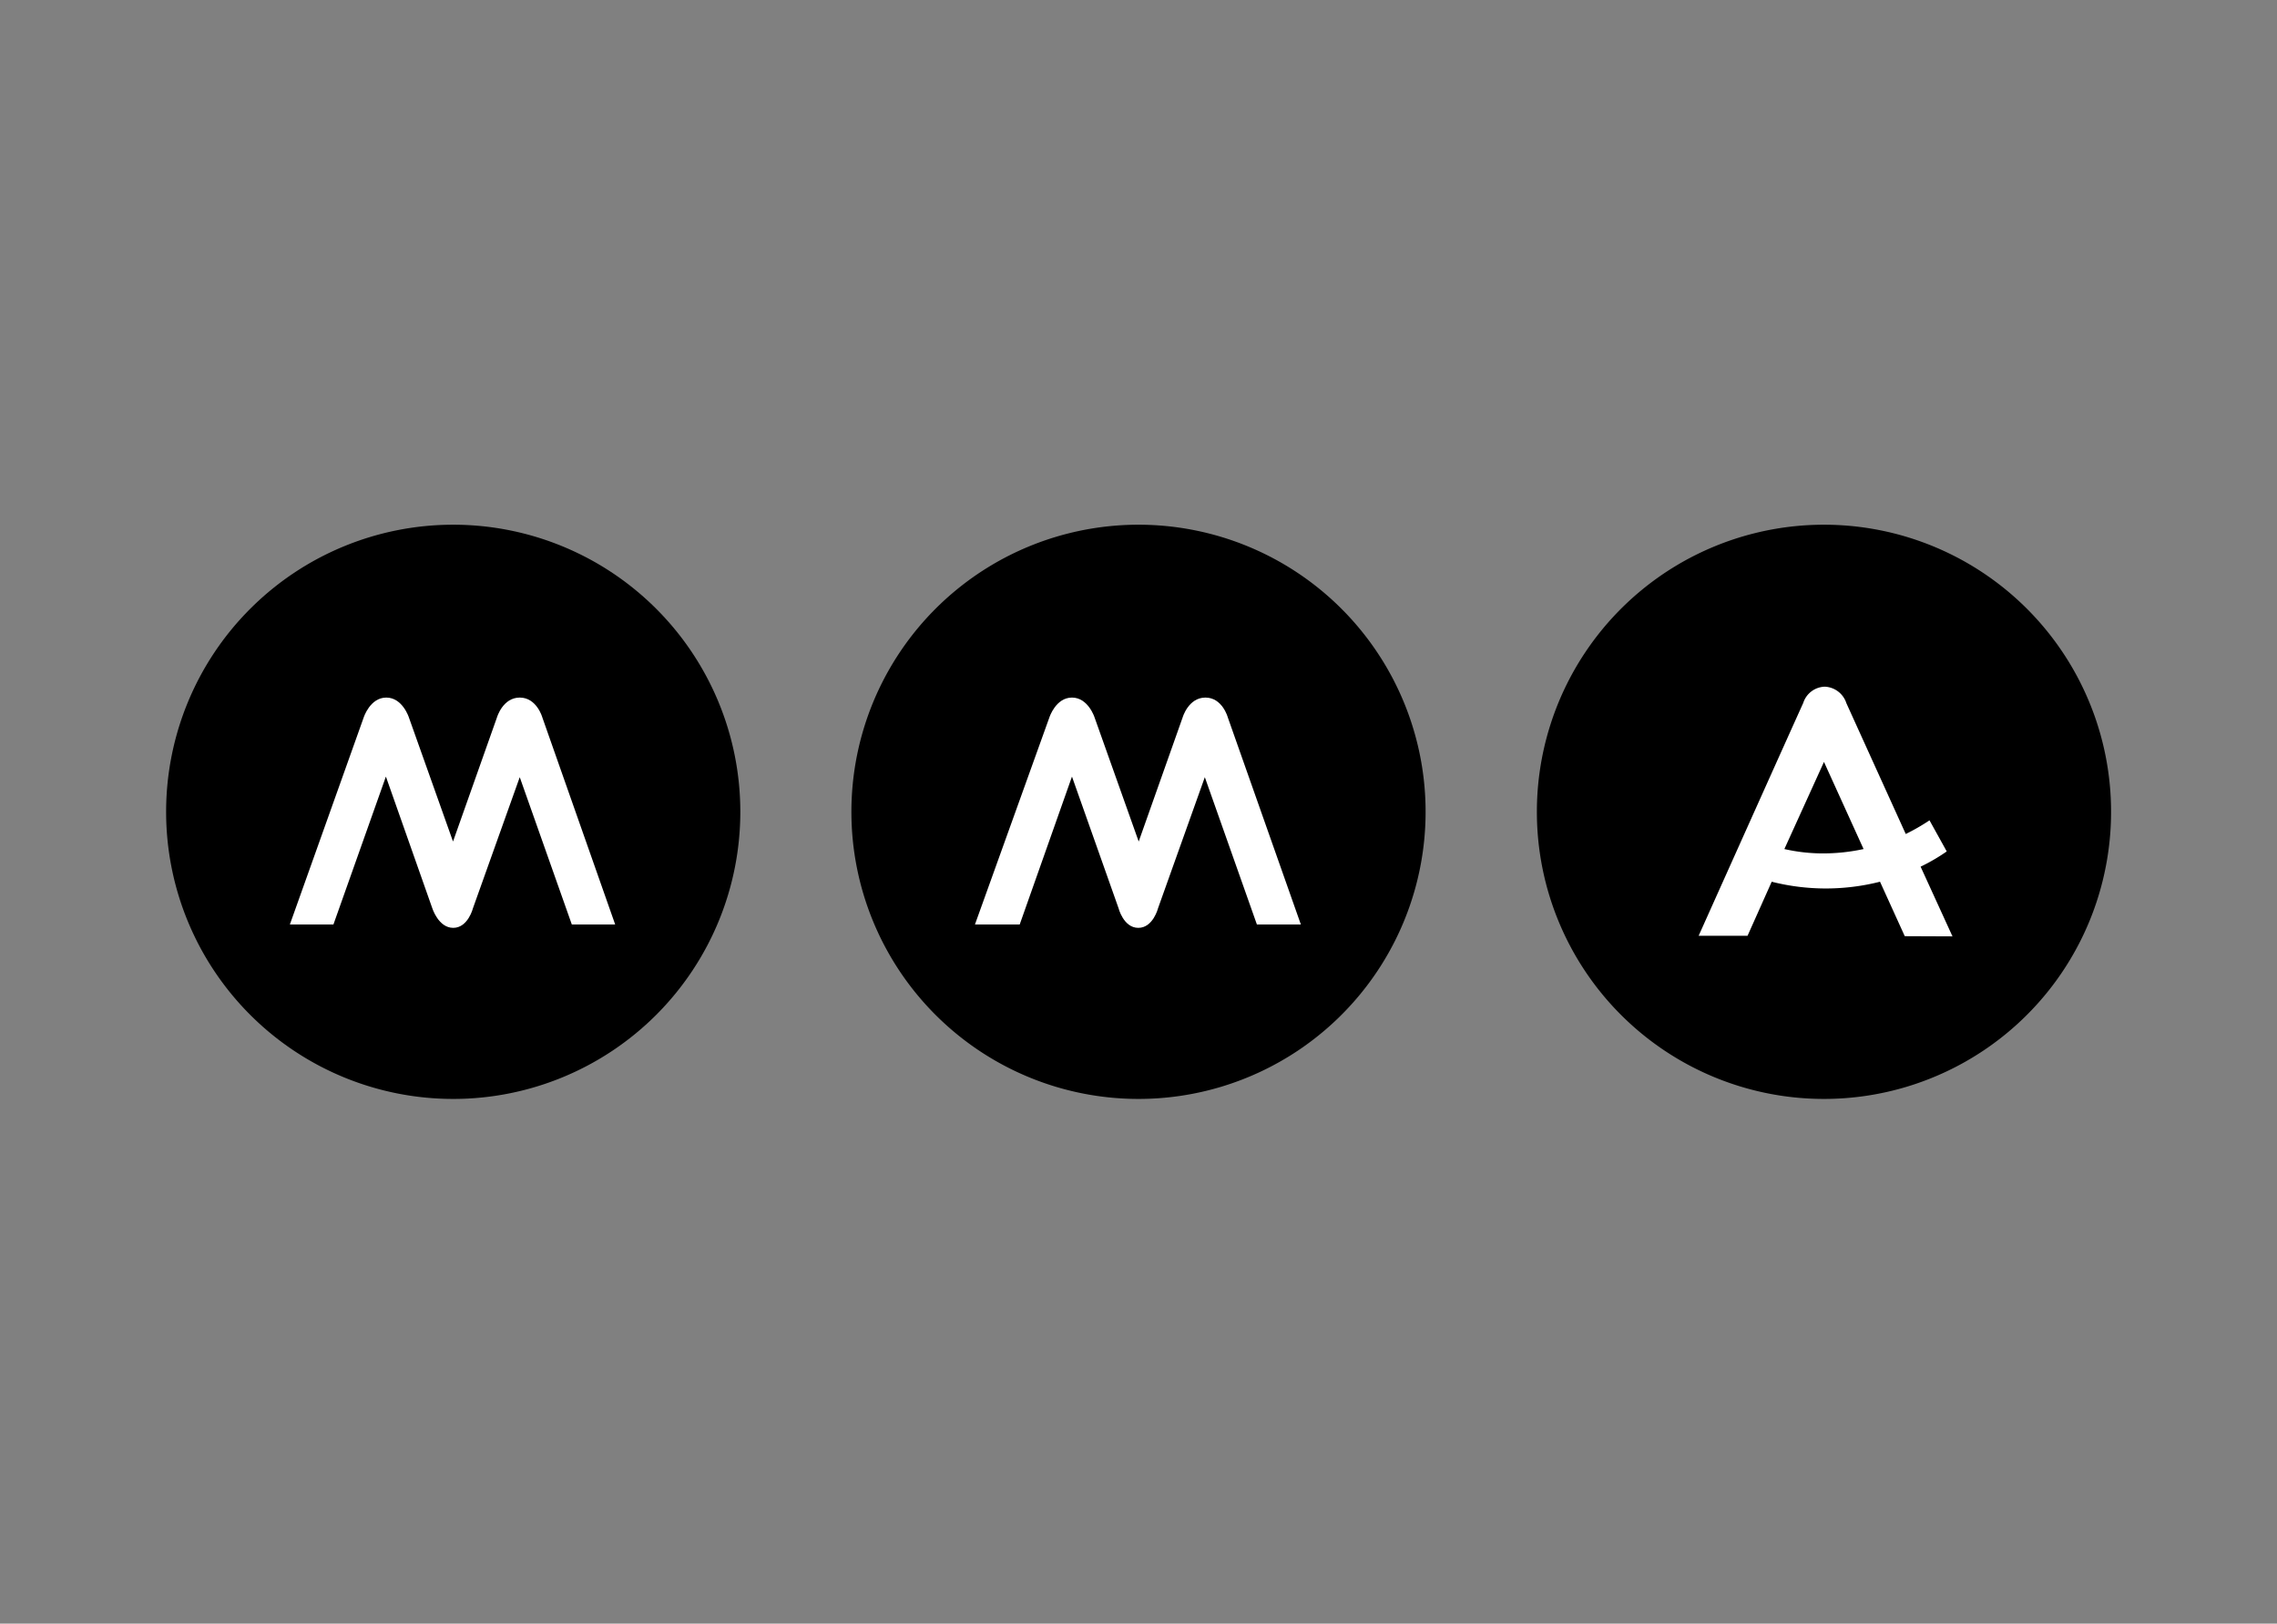
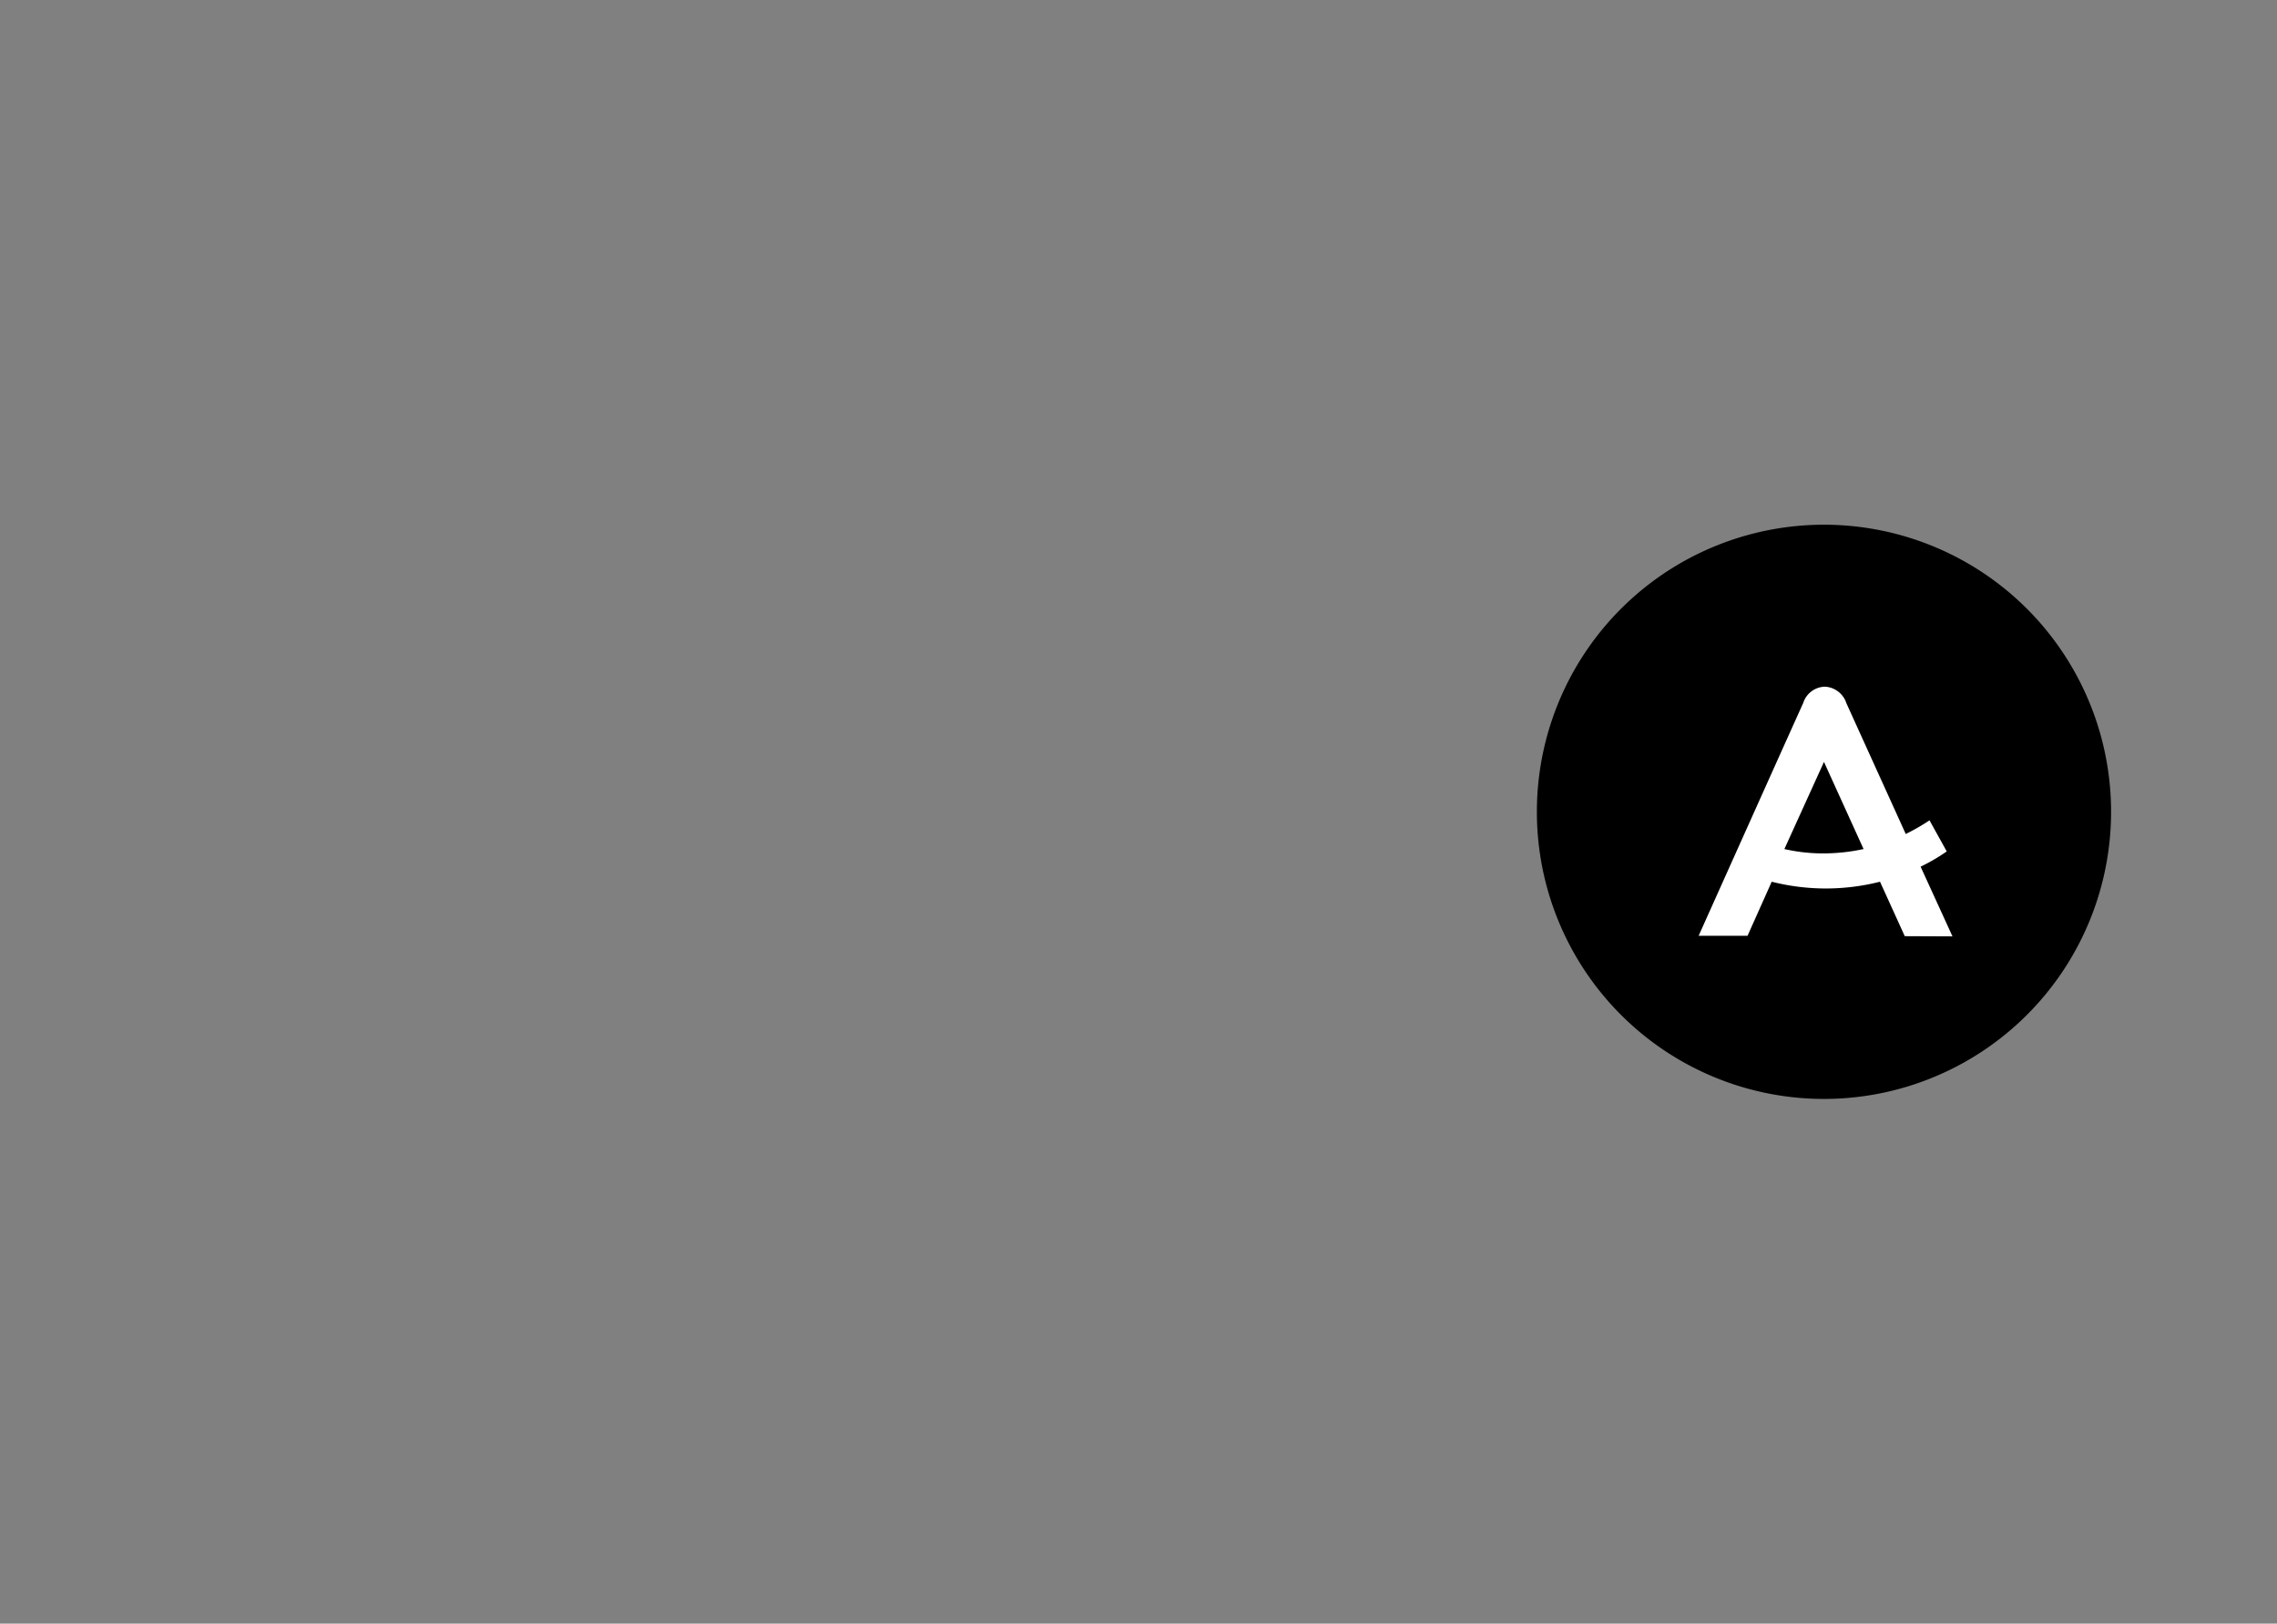
<svg xmlns="http://www.w3.org/2000/svg" id="Calque_1" data-name="Calque 1" viewBox="0 0 115 82">
  <rect x="0" y="0" width="115" height="82" fill="#808080" stroke="none" />
  <defs>
    <style>.cls-1,.cls-2{fill-rule:evenodd;}.cls-2{fill:#fff;}</style>
  </defs>
  <title>mma</title>
  <g id="mma">
-     <path class="cls-1" d="M22.89,55.5A14.5,14.5,0,1,0,8.39,41,14.5,14.5,0,0,0,22.89,55.5Z" />
-     <path class="cls-1" d="M57.48,55.5A14.5,14.5,0,1,0,43,41,14.5,14.5,0,0,0,57.48,55.5Z" />
-     <path class="cls-1" d="M92.11,55.5A14.5,14.5,0,1,0,77.62,41,14.5,14.5,0,0,0,92.11,55.5Z" />
-     <path id="M" class="cls-2" d="M14.64,46.69l3.73-10.46s.32-1,1.14-1,1.14,1,1.14,1l2.23,6.27,2.22-6.27s.29-1,1.15-1,1.14,1,1.14,1l3.68,10.46H28.88l-2.63-7.44-2.36,6.61s-.25,1-1,1-1.06-1-1.06-1l-2.34-6.64-2.65,7.47Z" />
-     <path id="M-2" class="cls-2" d="M49.24,46.69,53,36.23s.32-1,1.14-1,1.14,1,1.14,1l2.23,6.27,2.22-6.27s.29-1,1.15-1,1.13,1,1.13,1l3.69,10.46H63.48l-2.63-7.44-2.36,6.61s-.25,1-1,1-1-1-1-1l-2.35-6.64-2.64,7.47Z" />
+     <path class="cls-1" d="M92.11,55.5A14.5,14.5,0,1,0,77.62,41,14.5,14.5,0,0,0,92.11,55.5" />
    <path id="A" class="cls-2" d="M98.61,47.29,97,43.77A9.48,9.48,0,0,0,98.32,43l-.87-1.57a10.32,10.32,0,0,1-1.2.69l-3-6.61a1.2,1.2,0,0,0-1.09-.83h0a1.18,1.18,0,0,0-1.09.83c-.13.27-5.28,11.75-5.28,11.75h2.47l1.22-2.73a11.13,11.13,0,0,0,5.47,0l1.25,2.75ZM92.12,43.1a8.75,8.75,0,0,1-2-.22l2-4.4,2,4.4A9.65,9.65,0,0,1,92.12,43.1Z" />
  </g>
</svg>